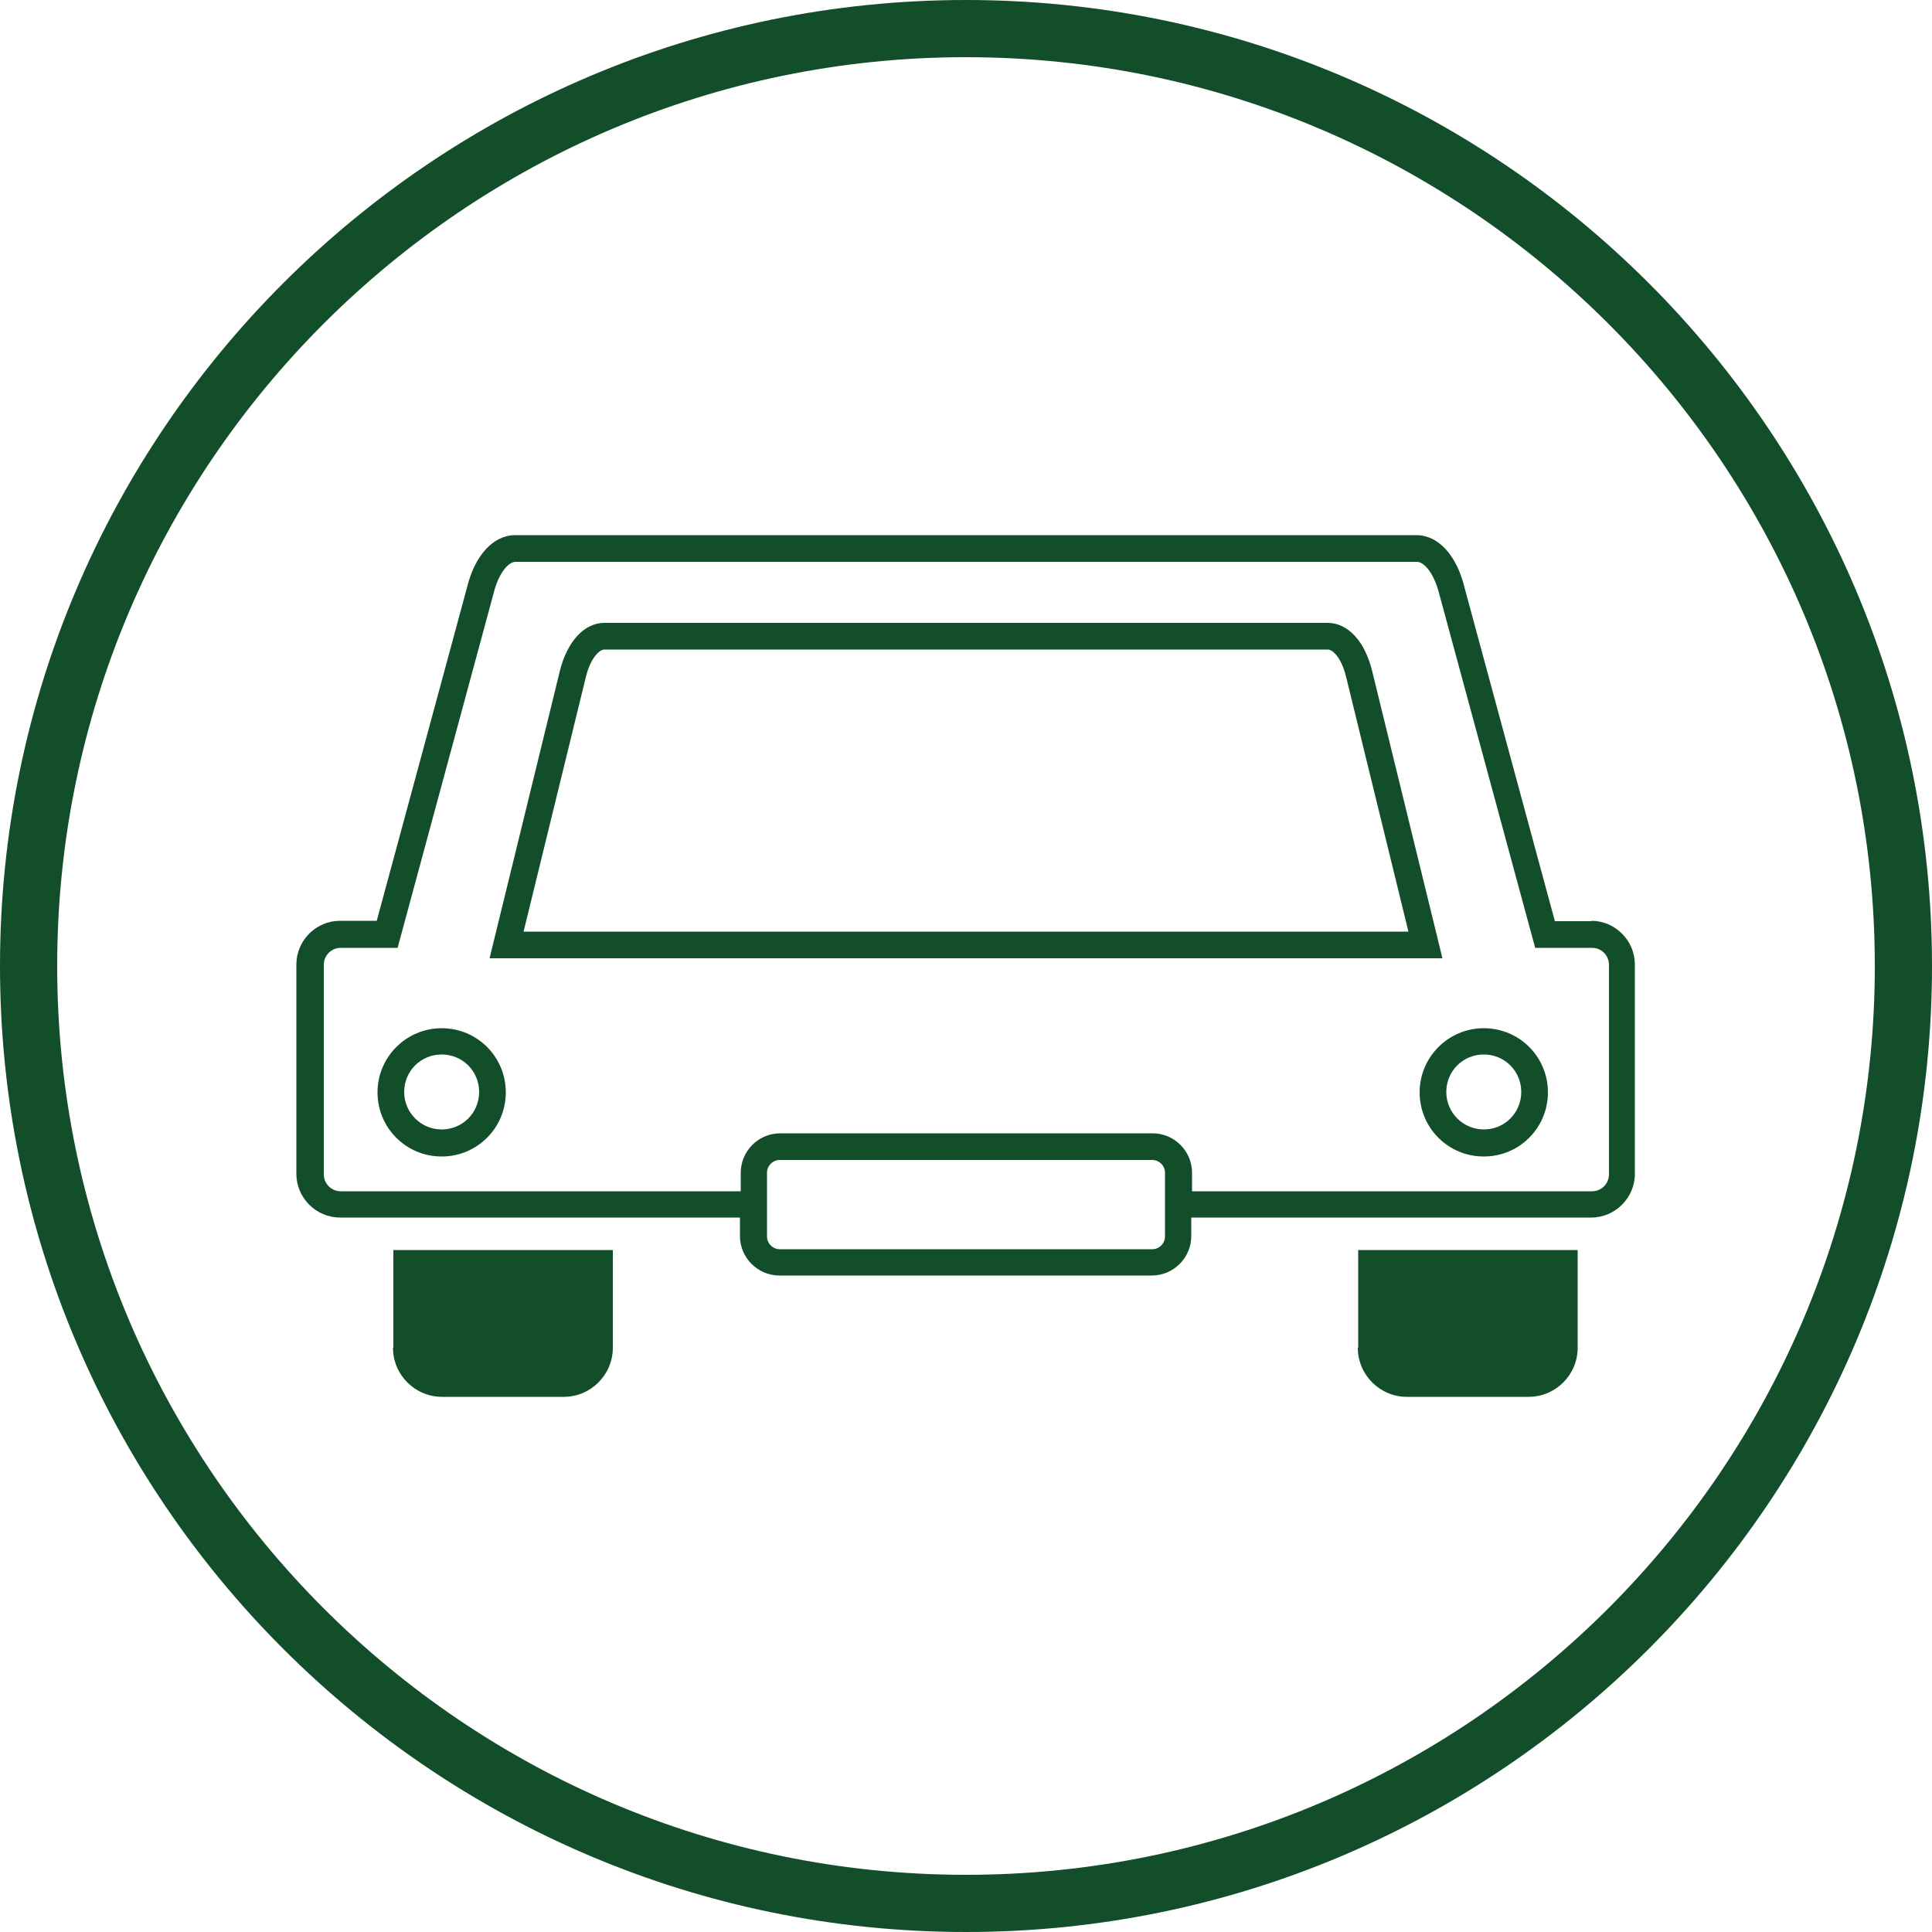
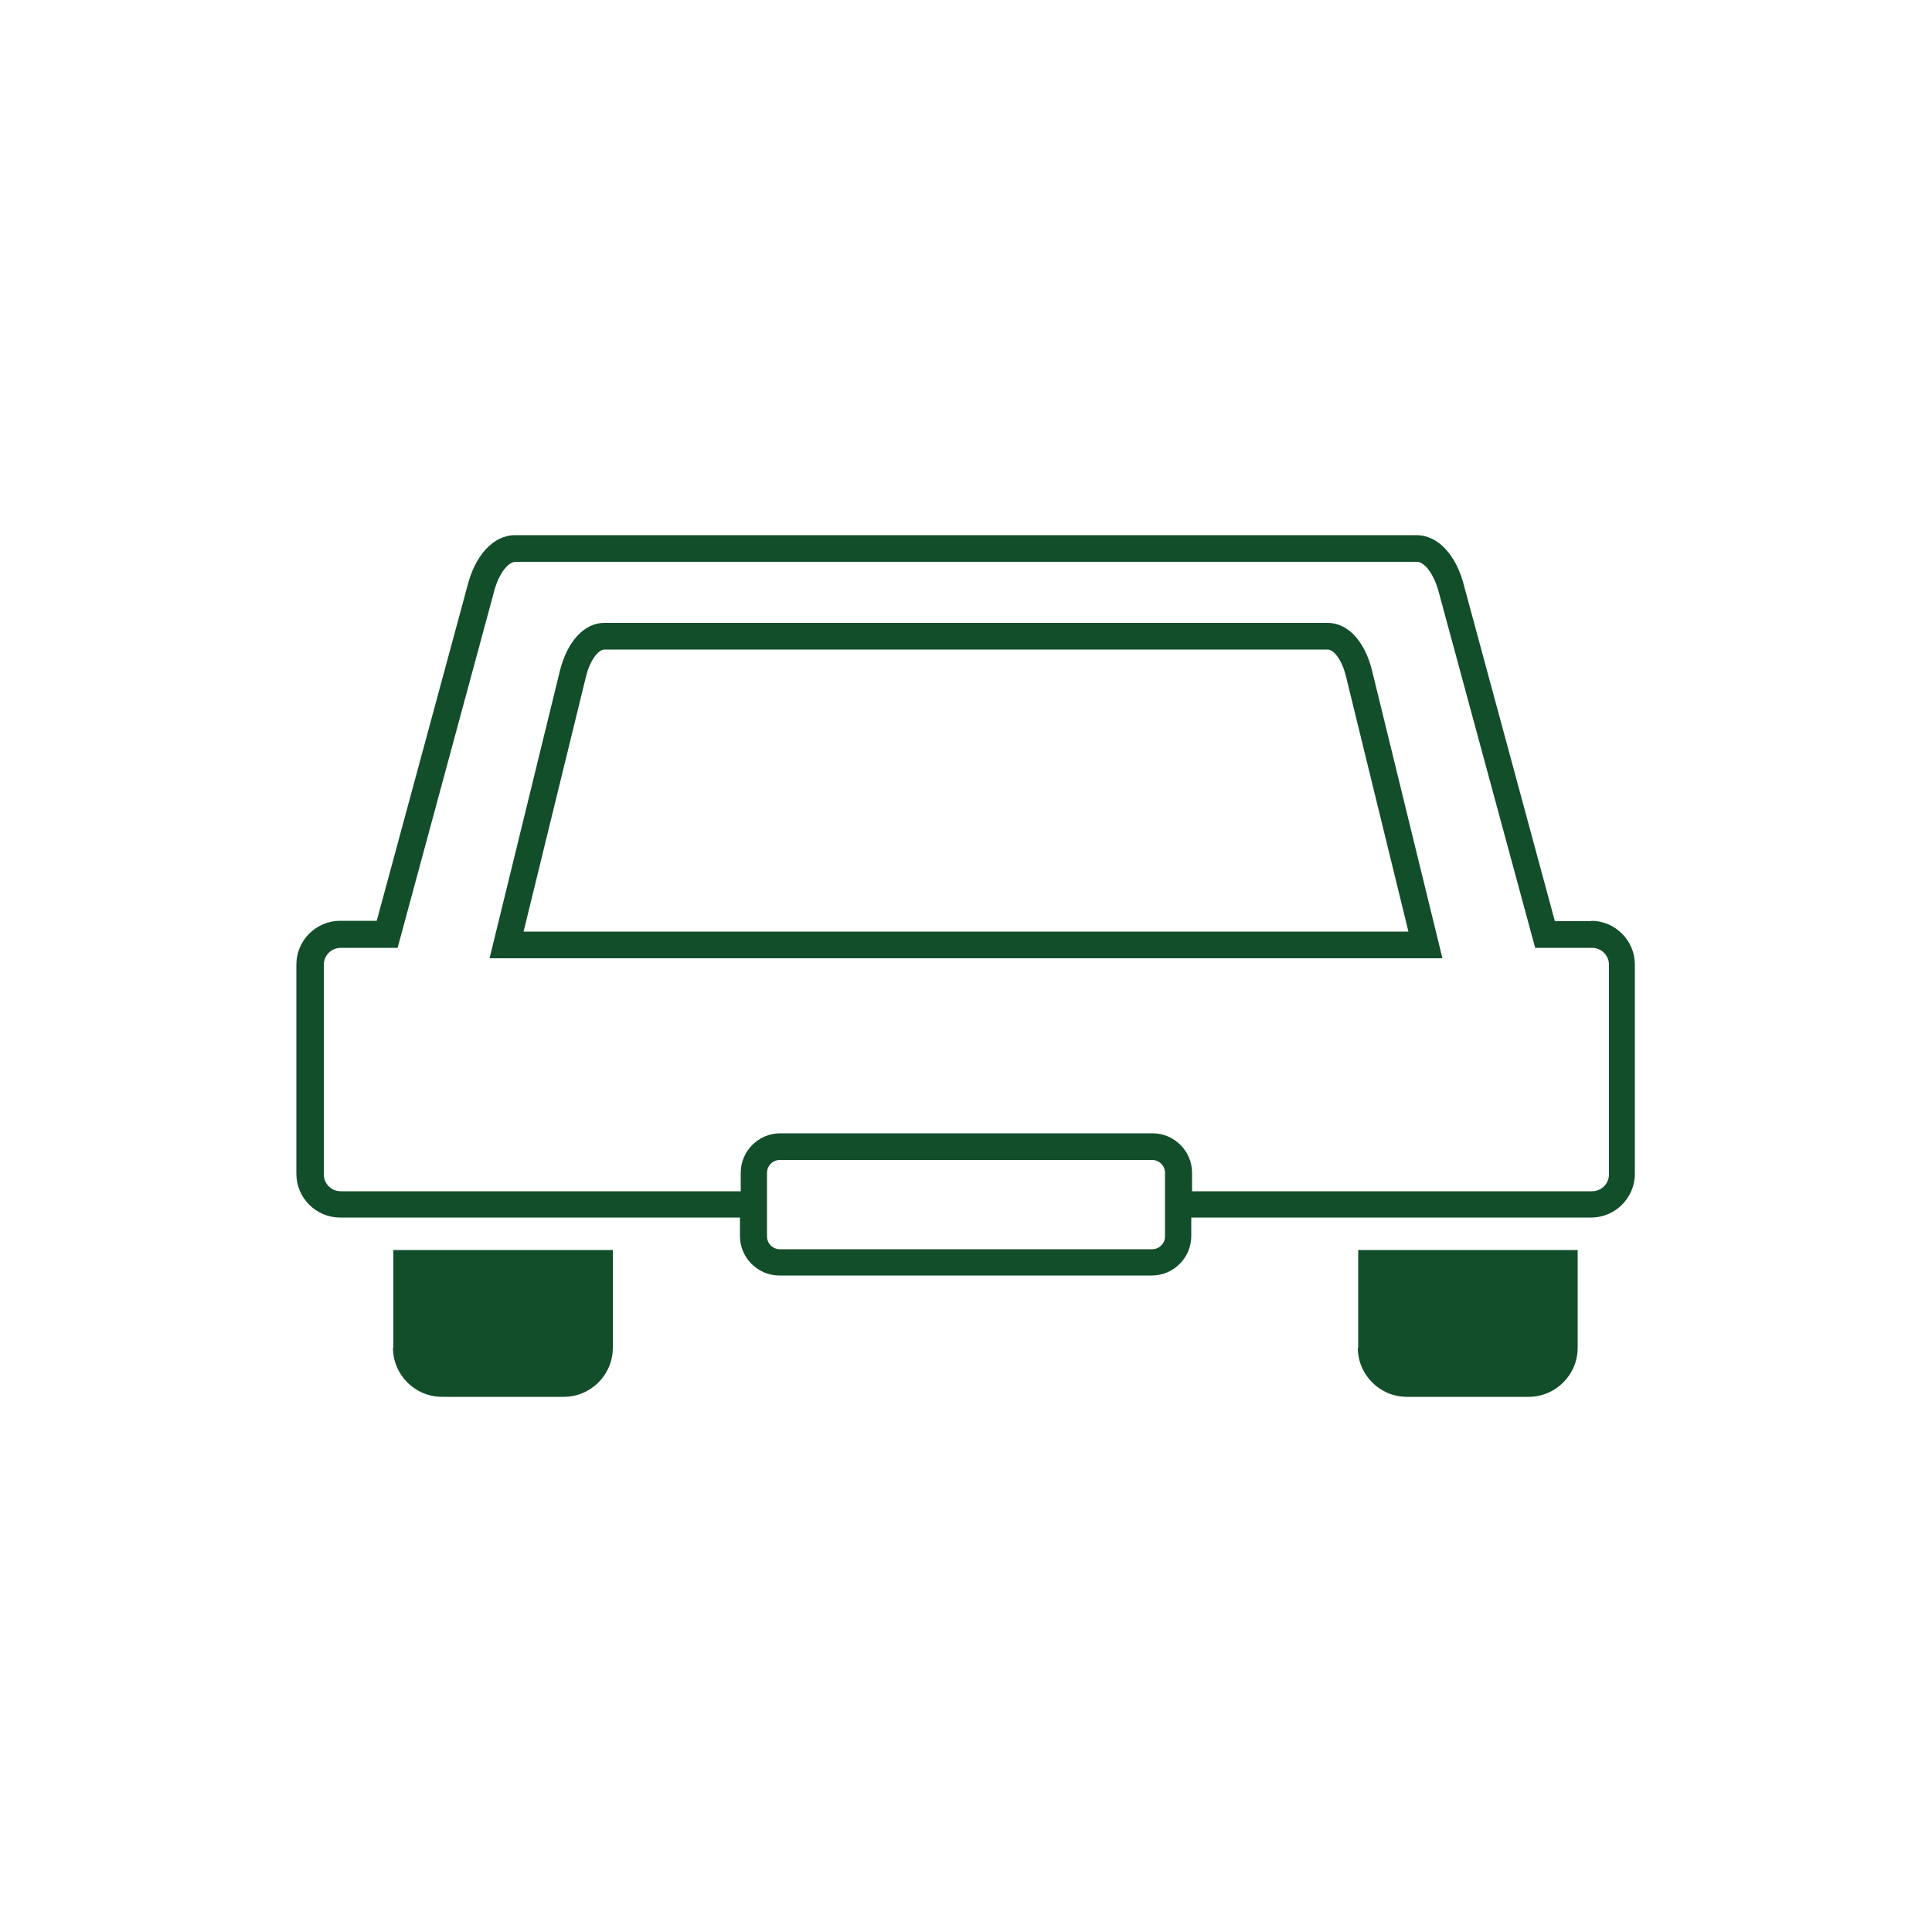
<svg xmlns="http://www.w3.org/2000/svg" id="_レイヤー_1" data-name="レイヤー_1" width="50" height="50" viewBox="0 0 50 50">
  <defs>
    <style>
      .cls-1 {
        fill: #124e2a;
      }
    </style>
  </defs>
-   <path class="cls-1" d="M25,50C11.21,50,0,38.79,0,25S11.21,0,25,0s25,11.21,25,25-11.21,25-25,25ZM25,1.48C12.03,1.48,1.48,12.03,1.48,25s10.55,23.52,23.52,23.52,23.52-10.55,23.52-23.52S37.97,1.48,25,1.48Z" />
  <g>
    <path class="cls-1" d="M41.19,23.84h-.95l-2.34-8.64c-.2-.83-.68-1.35-1.24-1.35H13.33c-.56,0-1.04.52-1.24,1.34l-2.34,8.64h-.95c-.62,0-1.13.51-1.13,1.13v5.42c0,.62.51,1.13,1.13,1.13h10.35v.48c0,.56.46,1.02,1.02,1.02h9.64c.56,0,1.02-.46,1.02-1.02v-.48h10.35c.62,0,1.13-.51,1.13-1.13v-5.42c0-.62-.51-1.13-1.13-1.13ZM30.15,32c0,.18-.15.33-.33.33h-9.64c-.18,0-.33-.15-.33-.33v-1.65c0-.18.15-.33.33-.33h9.64c.18,0,.33.15.33.33v1.65ZM41.64,30.39c0,.25-.2.44-.44.44h-10.35v-.48c0-.56-.46-1.02-1.02-1.02h-9.64c-.56,0-1.02.46-1.02,1.02v.48h-10.35c-.25,0-.44-.2-.44-.44v-5.42c0-.25.2-.44.44-.44h1.47l2.48-9.16c.13-.54.39-.83.57-.83h23.33c.18,0,.44.28.58.84l2.48,9.15h1.47c.25,0,.44.2.44.44v5.42Z" />
-     <path class="cls-1" d="M11.43,26.61c-.91,0-1.66.74-1.66,1.66s.74,1.66,1.66,1.66,1.66-.74,1.66-1.66-.74-1.66-1.66-1.66ZM11.43,29.23c-.53,0-.97-.43-.97-.97s.43-.97.97-.97.97.43.97.97-.43.97-.97.97Z" />
-     <path class="cls-1" d="M38.4,26.61c-.91,0-1.66.74-1.66,1.66s.74,1.66,1.66,1.66,1.66-.74,1.66-1.66-.74-1.66-1.66-1.66ZM38.4,29.23c-.53,0-.97-.43-.97-.97s.43-.97.97-.97.97.43.97.97-.43.97-.97.97Z" />
-     <path class="cls-1" d="M35.51,17.36h0c-.19-.77-.63-1.24-1.15-1.24H15.64c-.52,0-.96.48-1.15,1.24l-1.82,7.44h24.66l-1.82-7.44ZM15.16,17.53c.11-.47.34-.72.48-.72h18.72c.15,0,.37.25.48.72l1.61,6.58H13.55l1.61-6.58Z" />
+     <path class="cls-1" d="M35.51,17.36h0c-.19-.77-.63-1.24-1.15-1.24H15.64c-.52,0-.96.48-1.15,1.24l-1.82,7.44h24.66ZM15.16,17.53c.11-.47.34-.72.48-.72h18.72c.15,0,.37.25.48.72l1.61,6.58H13.55l1.61-6.58Z" />
    <path class="cls-1" d="M10.17,34.88c0,.7.57,1.27,1.27,1.27h3.15c.7,0,1.27-.57,1.27-1.27v-2.53h-5.68v2.53ZM10.86,33.05" />
    <path class="cls-1" d="M35.14,34.88c0,.7.57,1.27,1.27,1.27h3.15c.7,0,1.27-.57,1.27-1.27v-2.53h-5.68v2.53Z" />
  </g>
</svg>